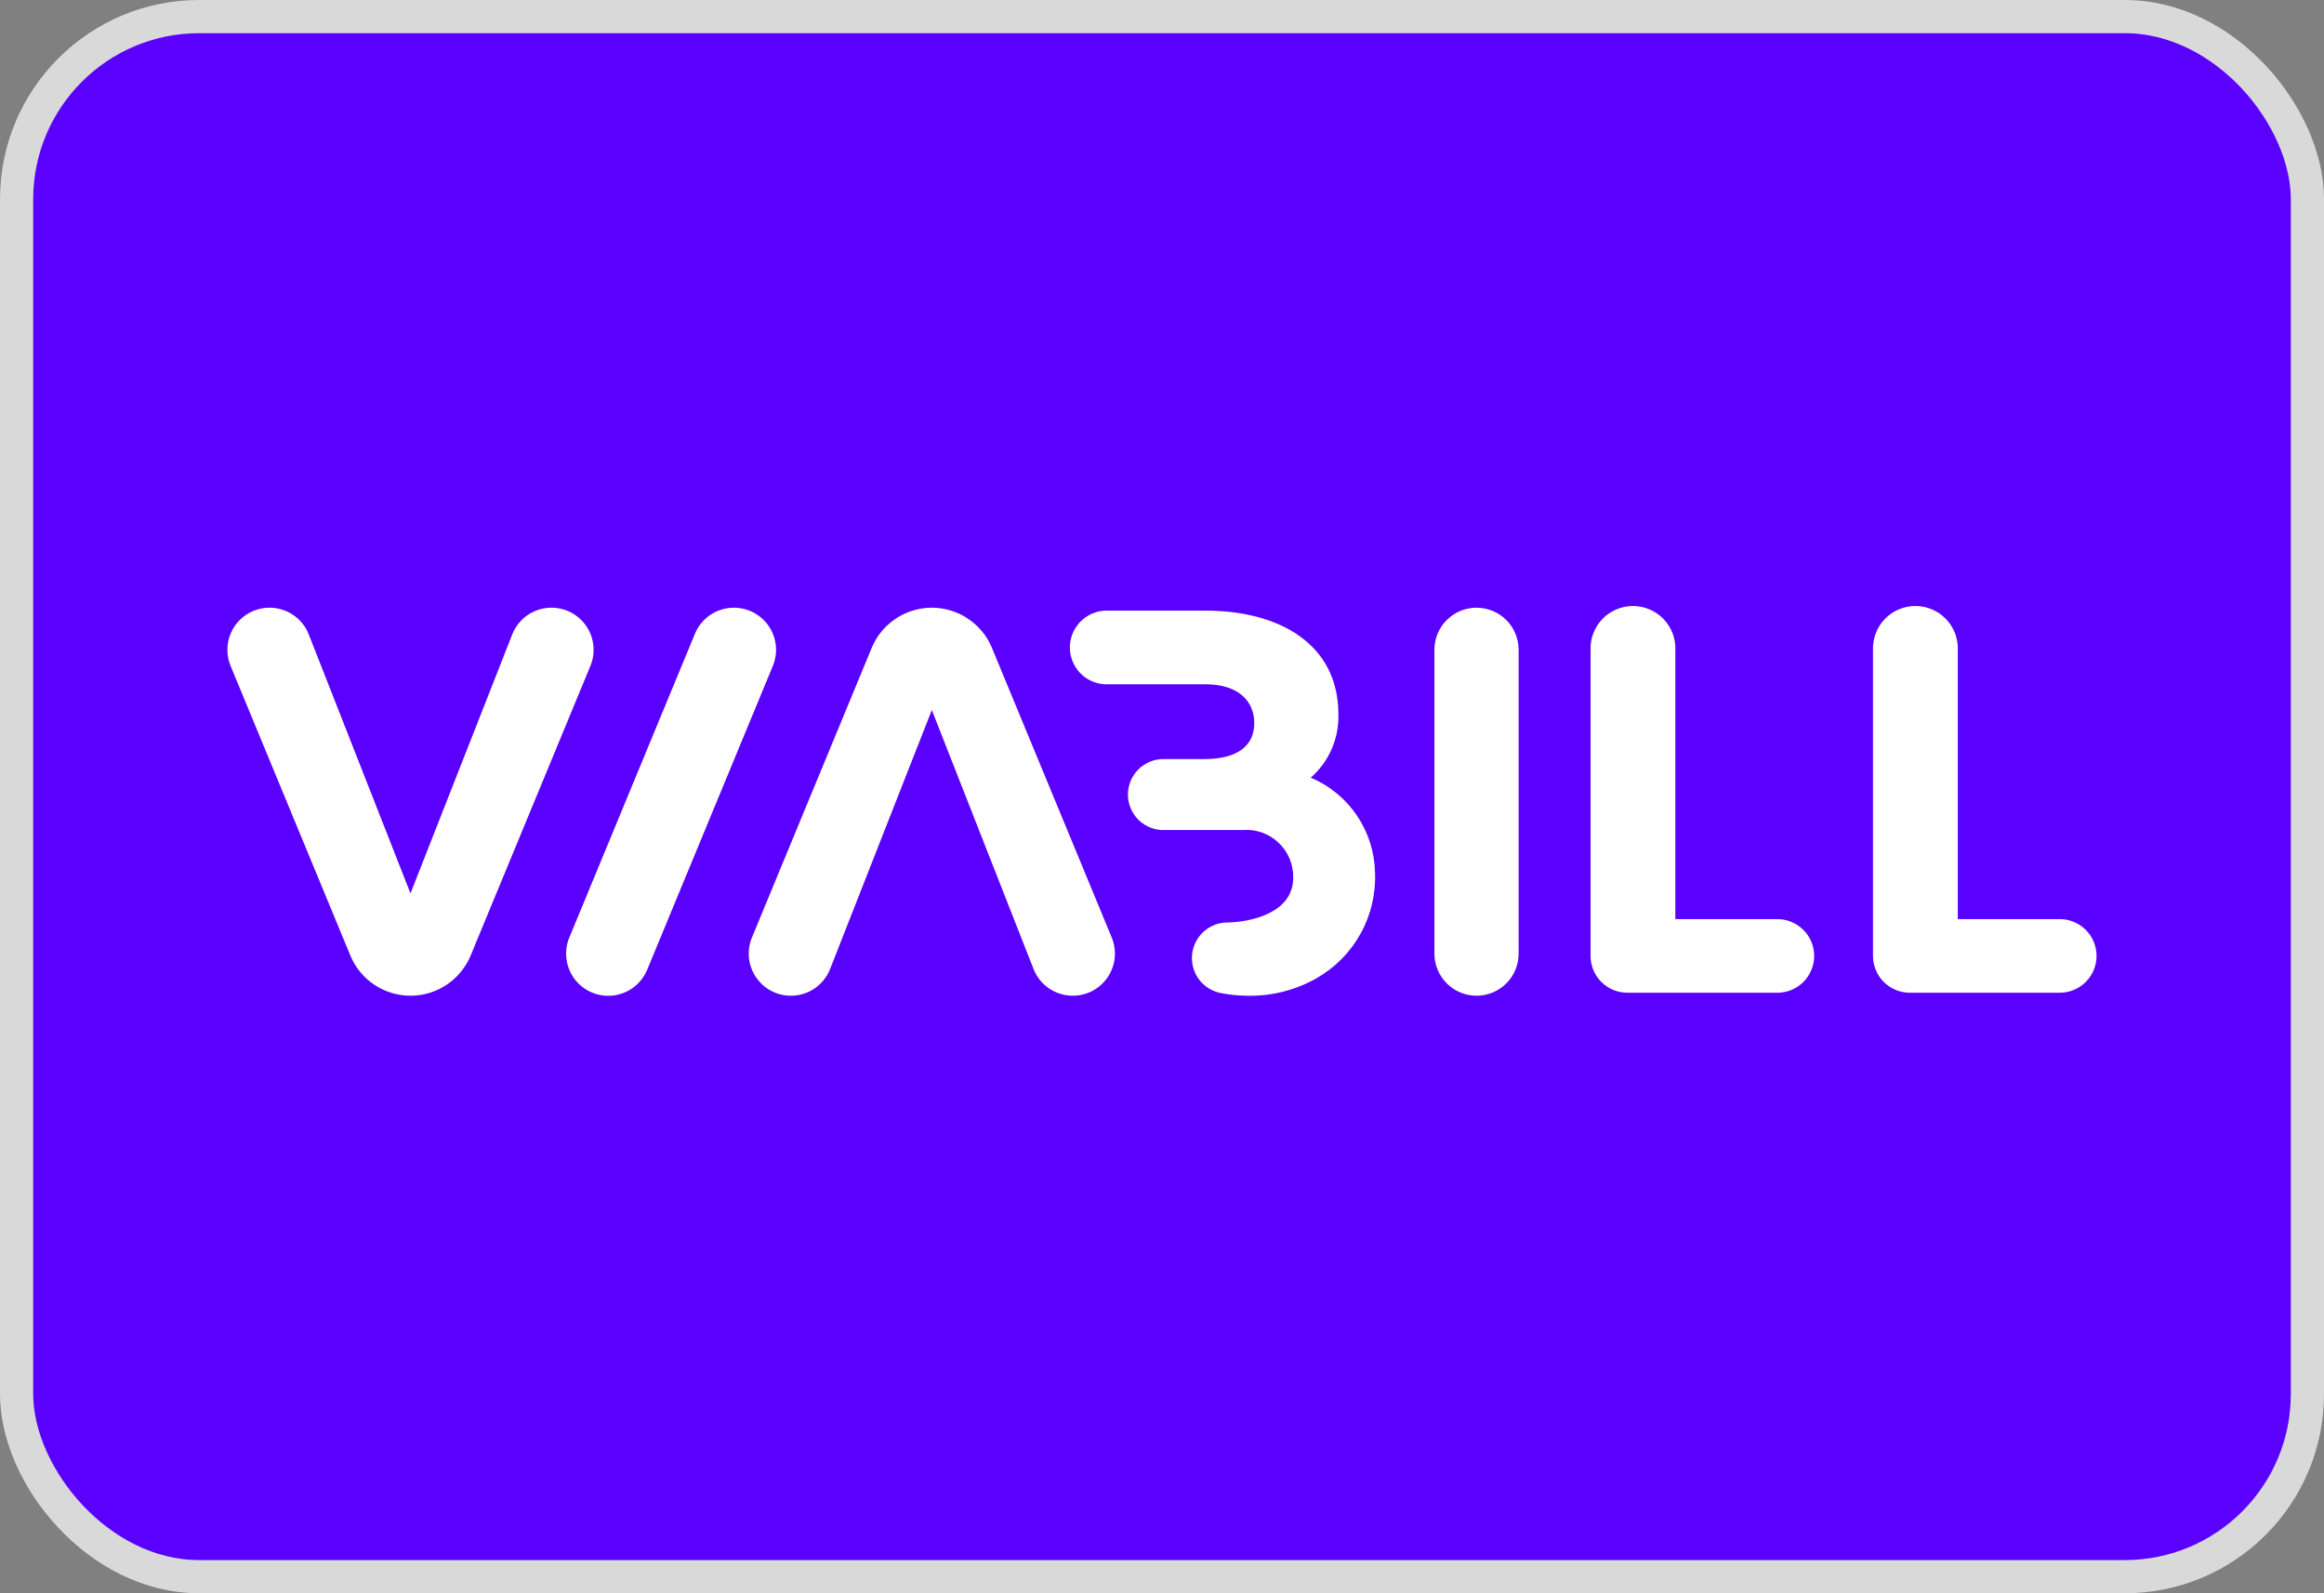
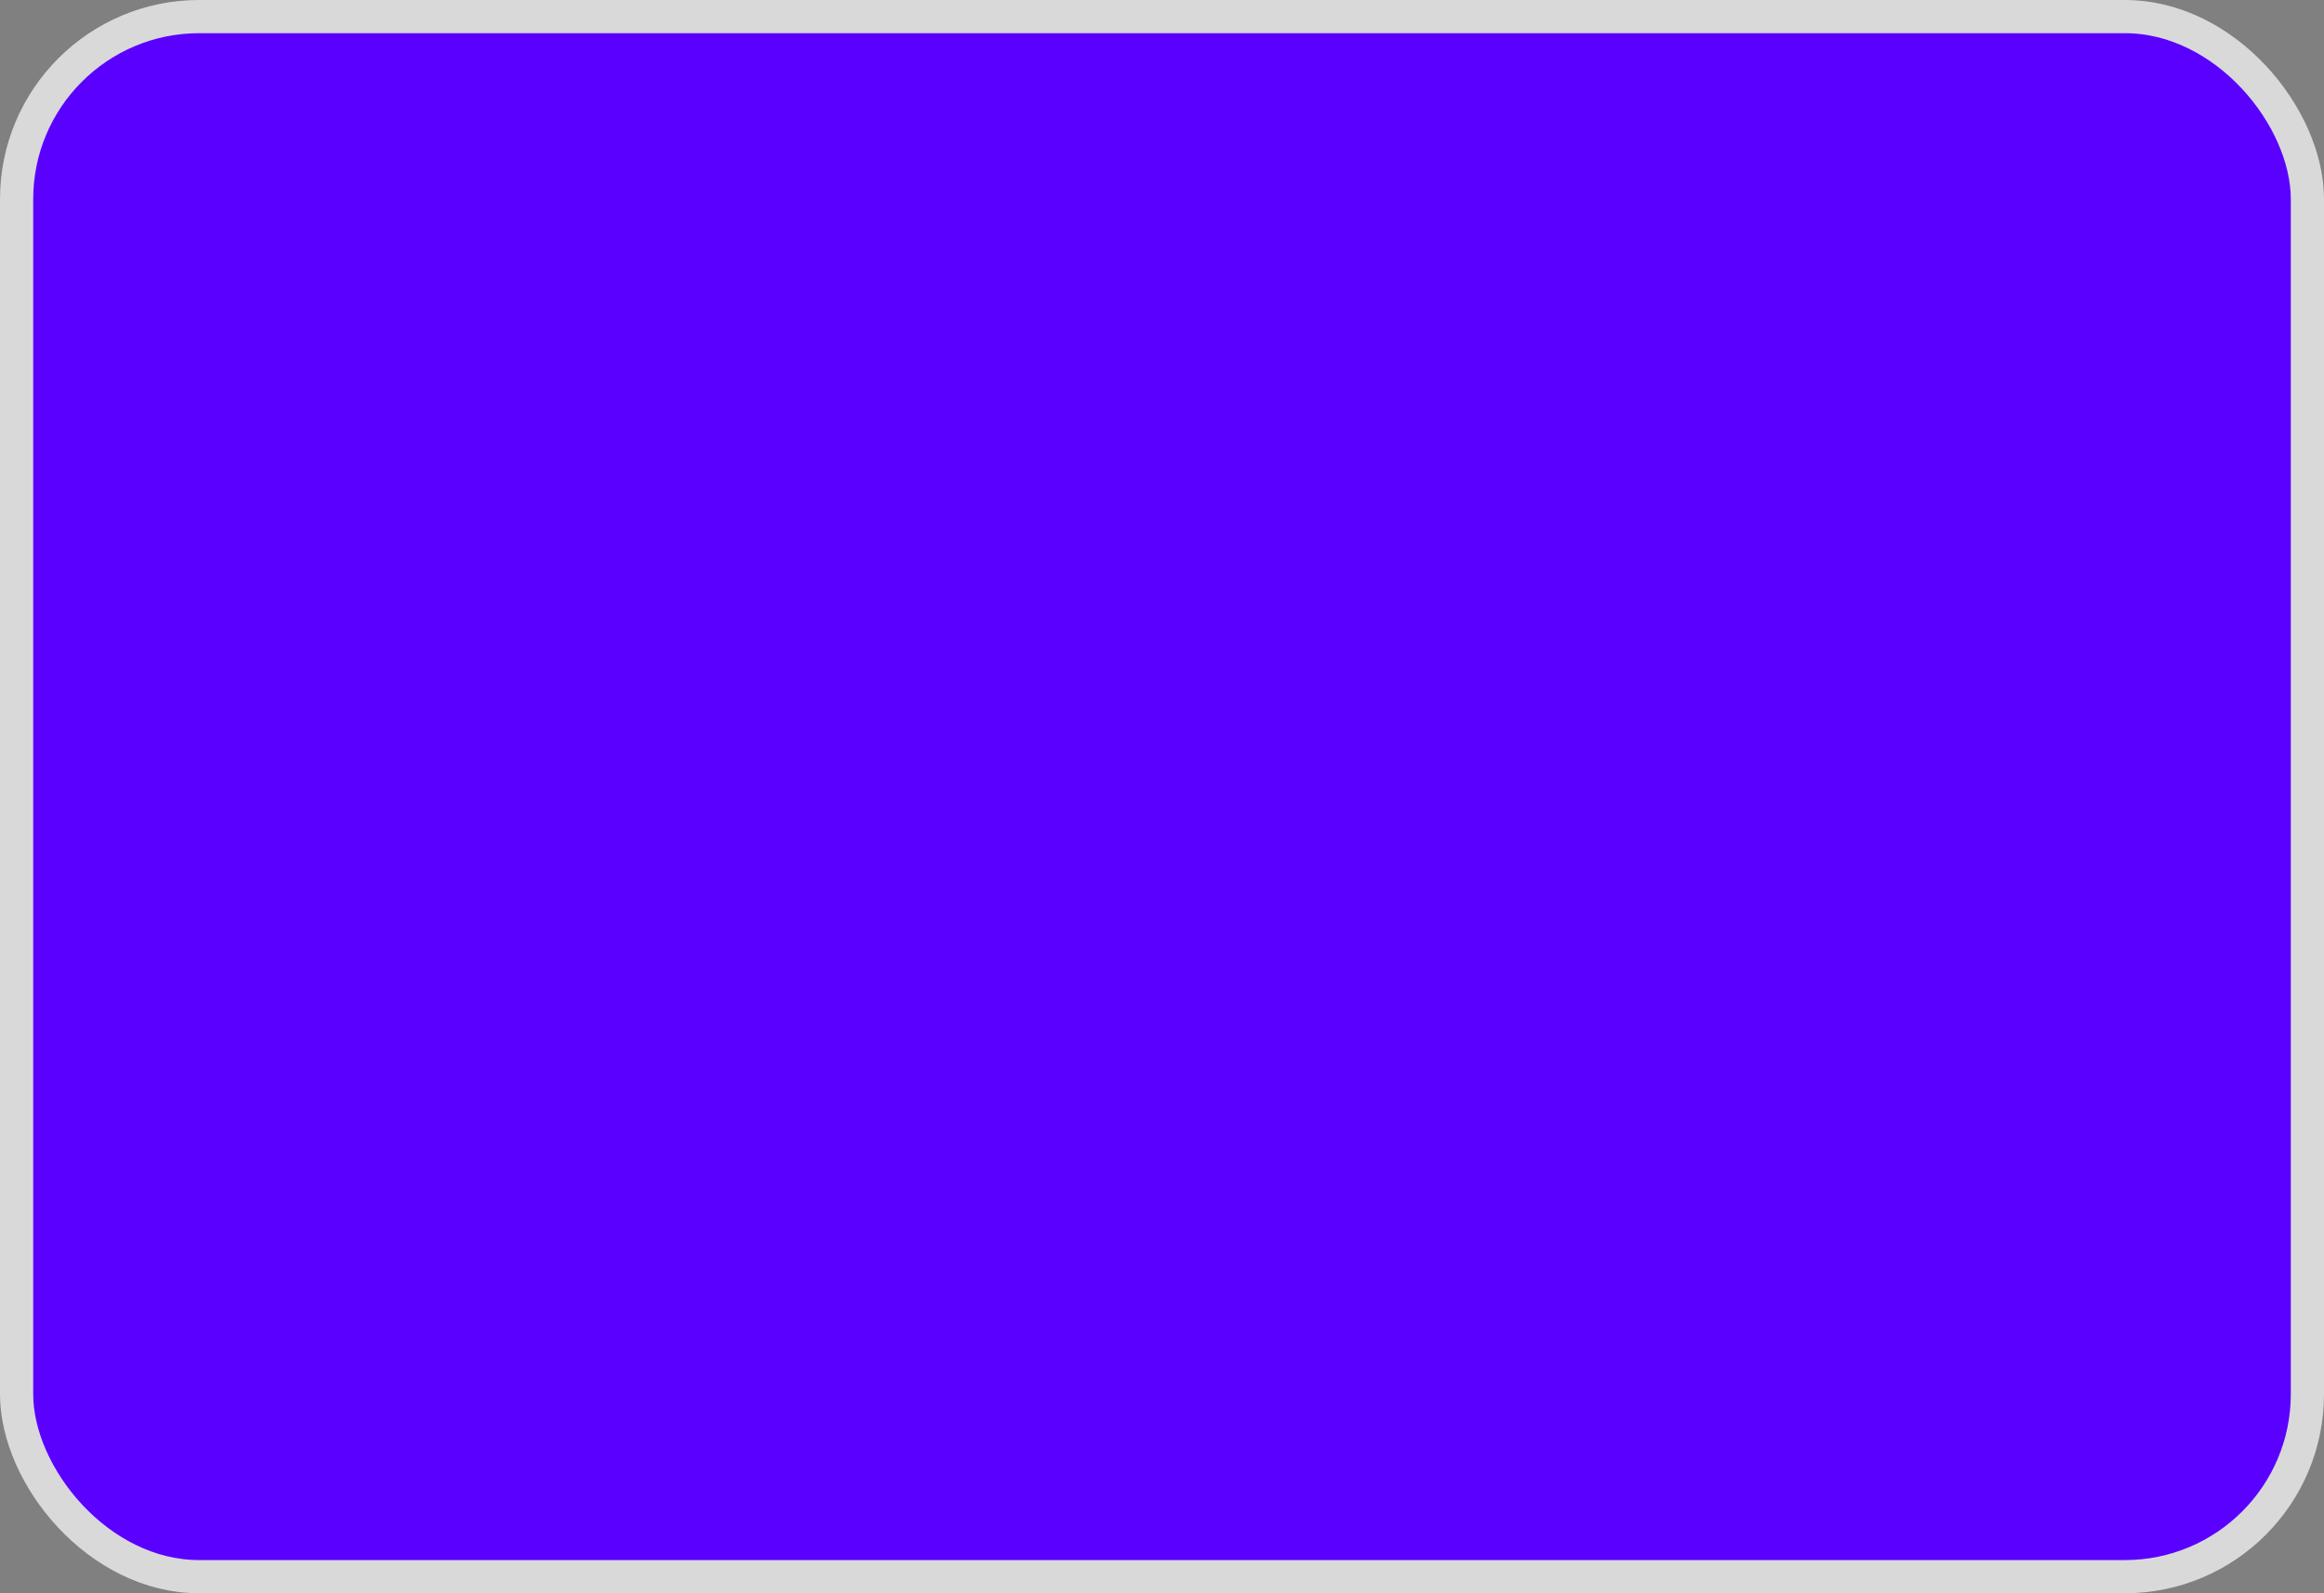
<svg xmlns="http://www.w3.org/2000/svg" width="70" height="48" viewBox="0 0 70 48" fill="none">
  <rect x="0" y="0" width="70" height="48" fill="#808080" stroke="none" />
  <rect x="0.5" y="0.5" width="69" height="47" rx="5.5" fill="#5A00FF" stroke="#D9D9D9" />
-   <path d="M44.474 18.308C44.307 18.308 44.142 18.341 43.988 18.404C43.834 18.468 43.694 18.562 43.577 18.68C43.459 18.797 43.365 18.937 43.301 19.091C43.238 19.245 43.205 19.41 43.205 19.577V28.729C43.205 29.066 43.339 29.389 43.577 29.627C43.814 29.864 44.137 29.998 44.474 29.998C44.81 29.998 45.133 29.864 45.371 29.627C45.609 29.389 45.742 29.066 45.742 28.729V19.577C45.742 19.41 45.709 19.245 45.646 19.091C45.582 18.937 45.489 18.797 45.371 18.68C45.253 18.562 45.113 18.468 44.959 18.404C44.805 18.341 44.64 18.308 44.474 18.308ZM41.416 26.28C41.403 25.669 41.213 25.075 40.87 24.568C40.527 24.062 40.045 23.666 39.481 23.428C39.752 23.191 39.967 22.897 40.111 22.567C40.254 22.238 40.323 21.88 40.313 21.521C40.313 19.383 38.504 18.396 36.315 18.396H33.29C33.004 18.408 32.733 18.53 32.534 18.737C32.336 18.944 32.225 19.22 32.225 19.506C32.225 19.793 32.336 20.069 32.534 20.276C32.733 20.482 33.004 20.605 33.29 20.616H36.315C37.286 20.616 37.779 21.11 37.779 21.784C37.779 22.457 37.286 22.868 36.278 22.868H35.064C34.92 22.866 34.777 22.892 34.643 22.946C34.51 22.999 34.389 23.08 34.287 23.181C34.185 23.283 34.105 23.404 34.051 23.538C33.997 23.671 33.971 23.814 33.974 23.958C33.976 24.102 34.008 24.243 34.067 24.375C34.125 24.506 34.21 24.624 34.315 24.722C34.421 24.82 34.545 24.895 34.68 24.944C34.816 24.993 34.959 25.014 35.103 25.006H37.428C37.625 24.99 37.823 25.016 38.009 25.081C38.195 25.147 38.365 25.25 38.509 25.386C38.653 25.521 38.766 25.685 38.843 25.867C38.919 26.049 38.956 26.244 38.952 26.442C38.952 27.513 37.661 27.774 37.004 27.791C36.732 27.784 36.468 27.879 36.264 28.059C36.06 28.239 35.932 28.49 35.906 28.761C35.879 29.031 35.957 29.302 36.123 29.518C36.288 29.733 36.529 29.878 36.798 29.923C37.041 29.968 37.286 29.994 37.533 29.998C38.276 30.02 39.01 29.837 39.656 29.471C40.214 29.152 40.674 28.686 40.984 28.123C41.295 27.56 41.444 26.922 41.416 26.28ZM22.105 18.308C22.314 18.308 22.519 18.359 22.703 18.457C22.887 18.556 23.045 18.698 23.161 18.872C23.277 19.045 23.348 19.245 23.369 19.452C23.389 19.66 23.358 19.87 23.278 20.063L19.494 29.215C19.398 29.448 19.236 29.646 19.027 29.786C18.818 29.925 18.573 30 18.321 30C18.113 30 17.907 29.949 17.723 29.851C17.538 29.752 17.381 29.61 17.265 29.436C17.149 29.263 17.078 29.063 17.058 28.855C17.037 28.648 17.068 28.438 17.148 28.245L20.932 19.092C21.028 18.86 21.191 18.662 21.399 18.522C21.608 18.383 21.854 18.308 22.105 18.308ZM32.312 29.998C32.061 29.998 31.816 29.923 31.607 29.784C31.398 29.644 31.235 29.446 31.139 29.214L28.067 21.391L24.995 29.214C24.899 29.446 24.736 29.644 24.528 29.784C24.319 29.924 24.073 29.998 23.822 29.998C23.613 29.998 23.408 29.947 23.223 29.849C23.039 29.75 22.882 29.608 22.766 29.434C22.65 29.261 22.579 29.061 22.558 28.854C22.538 28.646 22.569 28.436 22.649 28.243L26.256 19.518C26.404 19.16 26.656 18.854 26.978 18.639C27.3 18.423 27.68 18.308 28.067 18.308C28.455 18.308 28.834 18.423 29.156 18.639C29.479 18.854 29.73 19.16 29.878 19.518L33.485 28.243C33.565 28.436 33.596 28.646 33.576 28.854C33.556 29.061 33.484 29.261 33.368 29.434C33.252 29.608 33.095 29.75 32.911 29.849C32.727 29.947 32.521 29.998 32.312 29.998ZM8.119 18.308C8.371 18.308 8.616 18.383 8.825 18.522C9.034 18.662 9.196 18.86 9.292 19.092L12.364 26.915L15.437 19.092C15.533 18.86 15.695 18.662 15.904 18.522C16.113 18.383 16.358 18.308 16.61 18.308C16.819 18.308 17.024 18.359 17.208 18.457C17.392 18.556 17.549 18.698 17.666 18.872C17.782 19.045 17.853 19.245 17.873 19.452C17.894 19.66 17.863 19.87 17.783 20.063L14.176 28.788C14.027 29.146 13.776 29.452 13.454 29.667C13.131 29.883 12.752 29.998 12.364 29.998C11.977 29.998 11.598 29.883 11.275 29.668C10.953 29.452 10.702 29.146 10.553 28.788L6.946 20.063C6.866 19.87 6.835 19.66 6.856 19.452C6.876 19.245 6.947 19.045 7.064 18.872C7.18 18.698 7.337 18.556 7.521 18.457C7.705 18.359 7.911 18.308 8.119 18.308ZM62.042 27.69H58.969V19.584C58.976 19.412 58.948 19.241 58.887 19.08C58.825 18.919 58.733 18.773 58.613 18.649C58.494 18.525 58.351 18.426 58.193 18.359C58.035 18.292 57.864 18.257 57.692 18.257C57.52 18.257 57.35 18.292 57.192 18.359C57.034 18.426 56.891 18.525 56.772 18.649C56.652 18.773 56.559 18.919 56.498 19.08C56.437 19.241 56.409 19.412 56.415 19.584V28.799C56.415 29.093 56.532 29.375 56.74 29.583C56.948 29.791 57.23 29.908 57.524 29.908H62.04C62.334 29.908 62.616 29.791 62.824 29.583C63.032 29.375 63.149 29.093 63.149 28.799C63.149 28.505 63.032 28.223 62.825 28.015C62.617 27.807 62.336 27.69 62.042 27.69ZM53.535 27.69H50.462V19.584C50.469 19.412 50.441 19.241 50.38 19.08C50.318 18.919 50.225 18.773 50.106 18.649C49.987 18.525 49.844 18.426 49.685 18.359C49.527 18.292 49.357 18.257 49.185 18.257C49.013 18.257 48.843 18.292 48.685 18.359C48.526 18.426 48.383 18.525 48.264 18.649C48.145 18.773 48.052 18.919 47.991 19.08C47.93 19.241 47.901 19.412 47.908 19.584V28.799C47.908 29.093 48.025 29.375 48.233 29.583C48.441 29.791 48.723 29.908 49.017 29.908H53.535C53.829 29.908 54.111 29.791 54.319 29.583C54.527 29.375 54.644 29.093 54.644 28.799C54.644 28.505 54.527 28.223 54.319 28.015C54.111 27.807 53.829 27.69 53.535 27.69Z" fill="white" />
</svg>